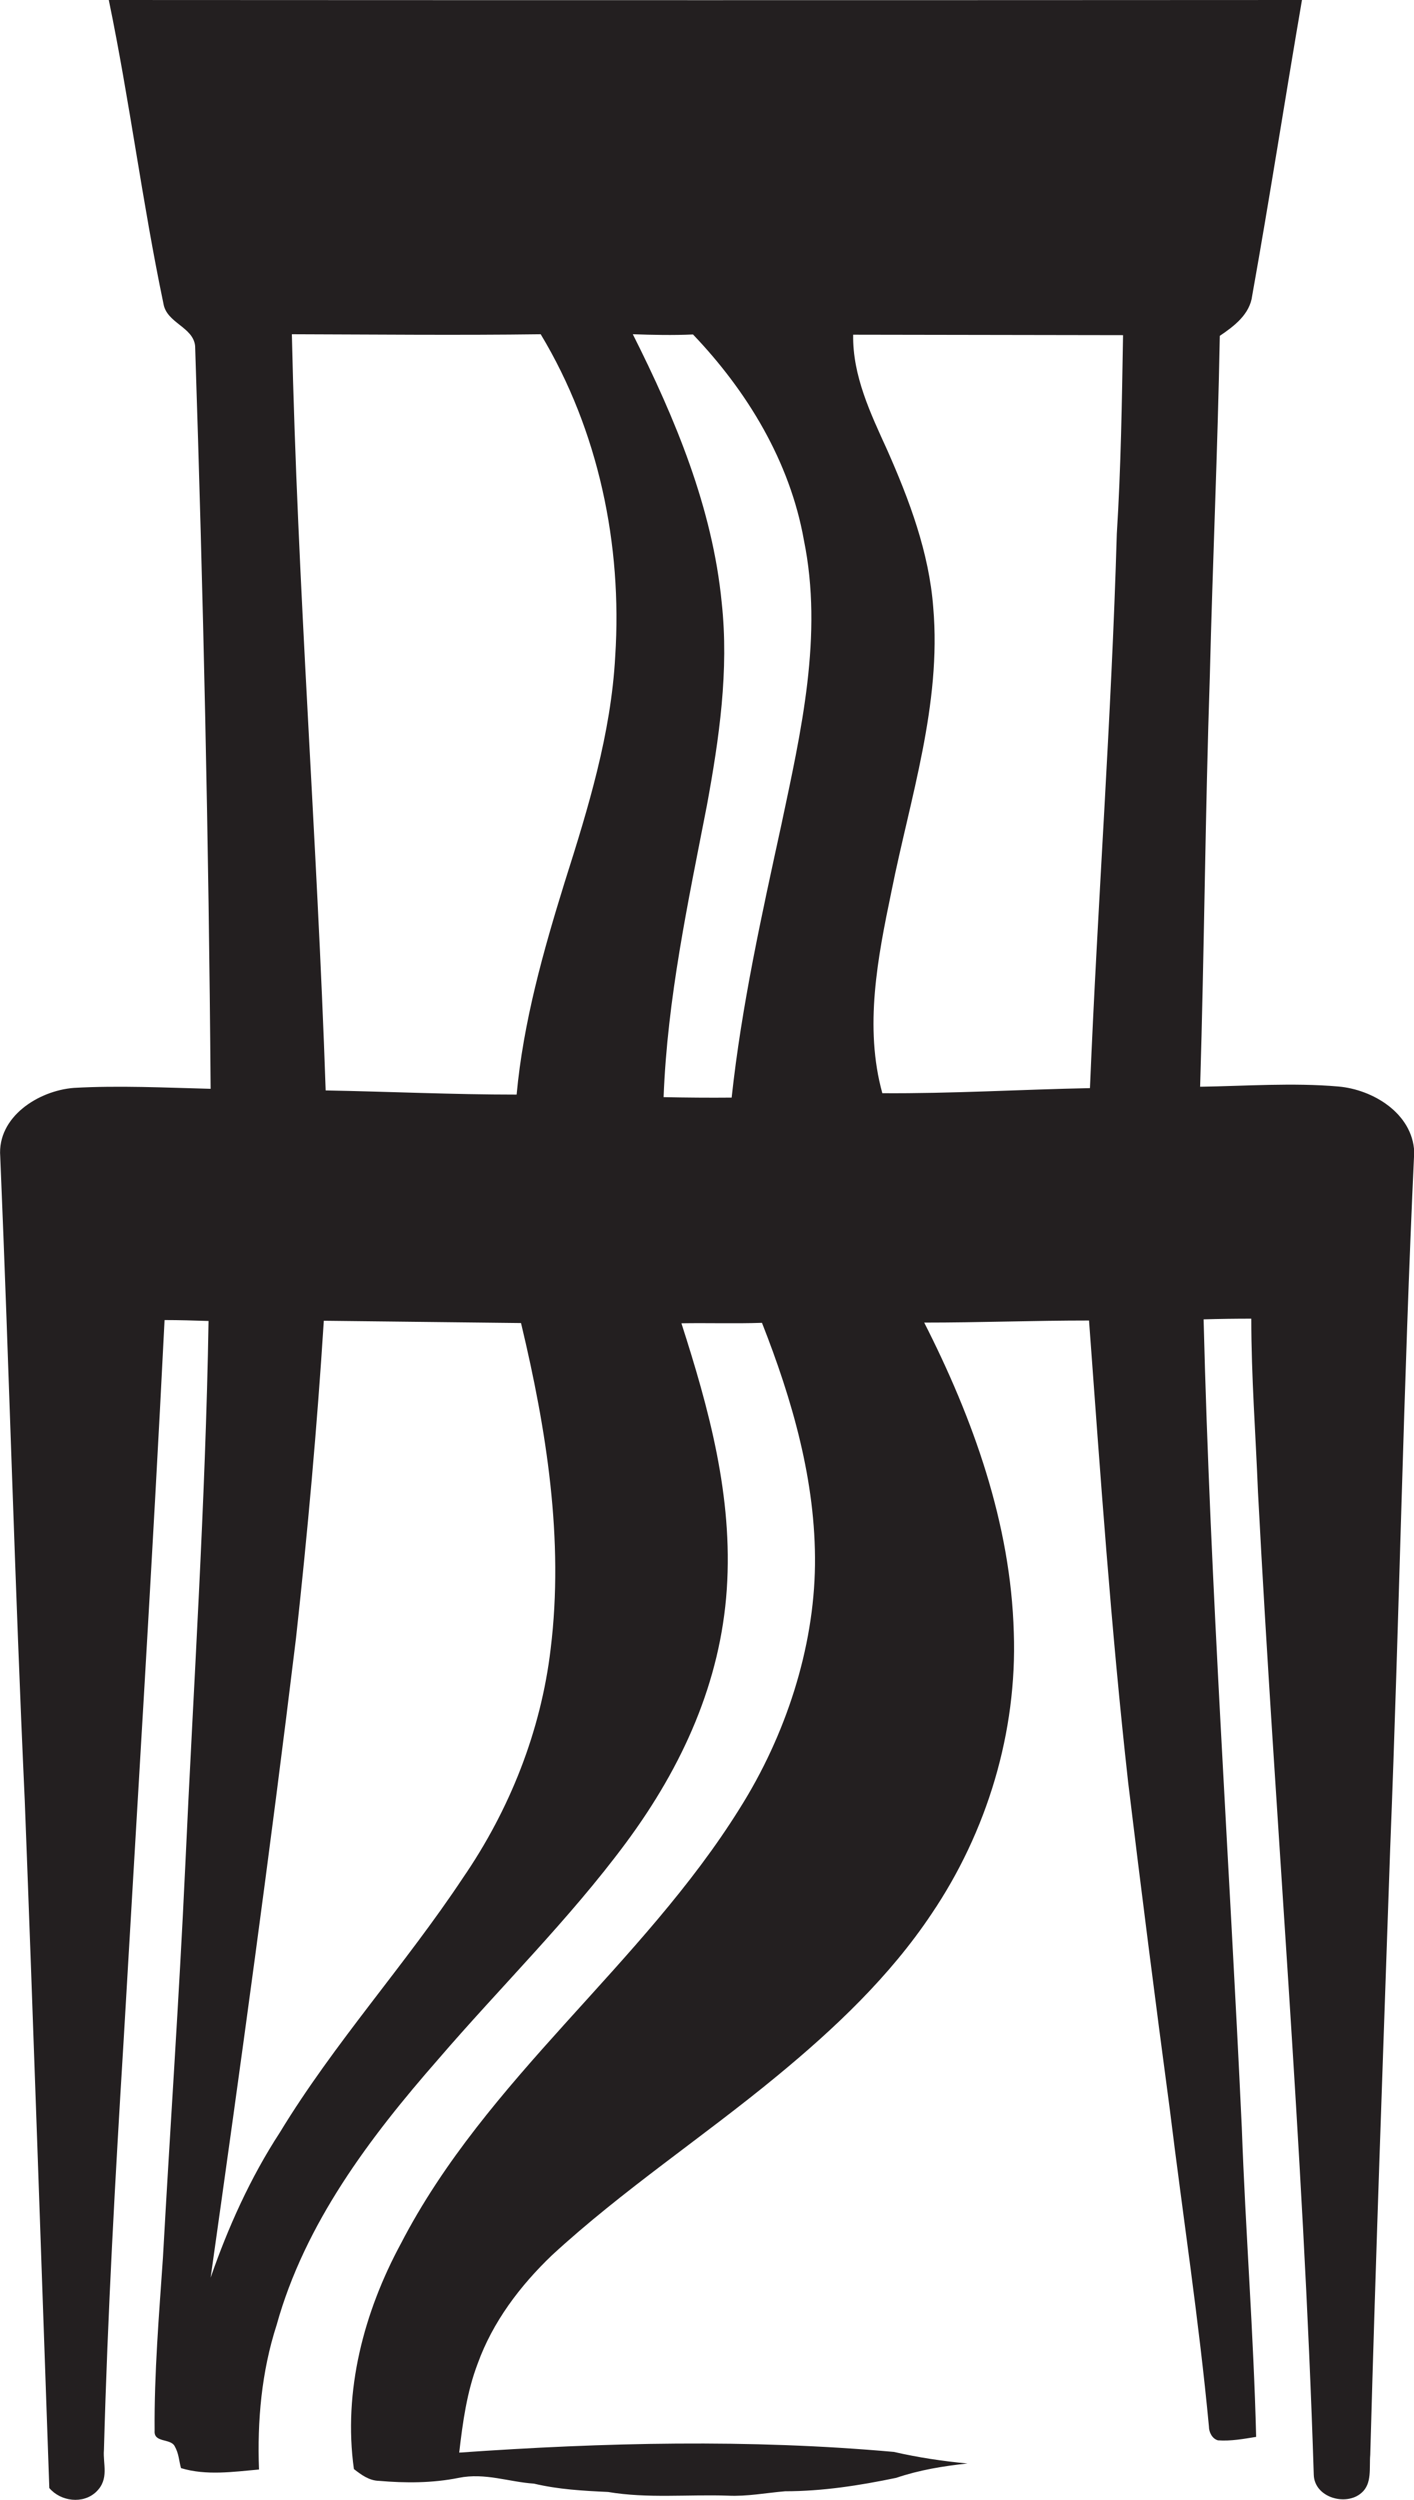
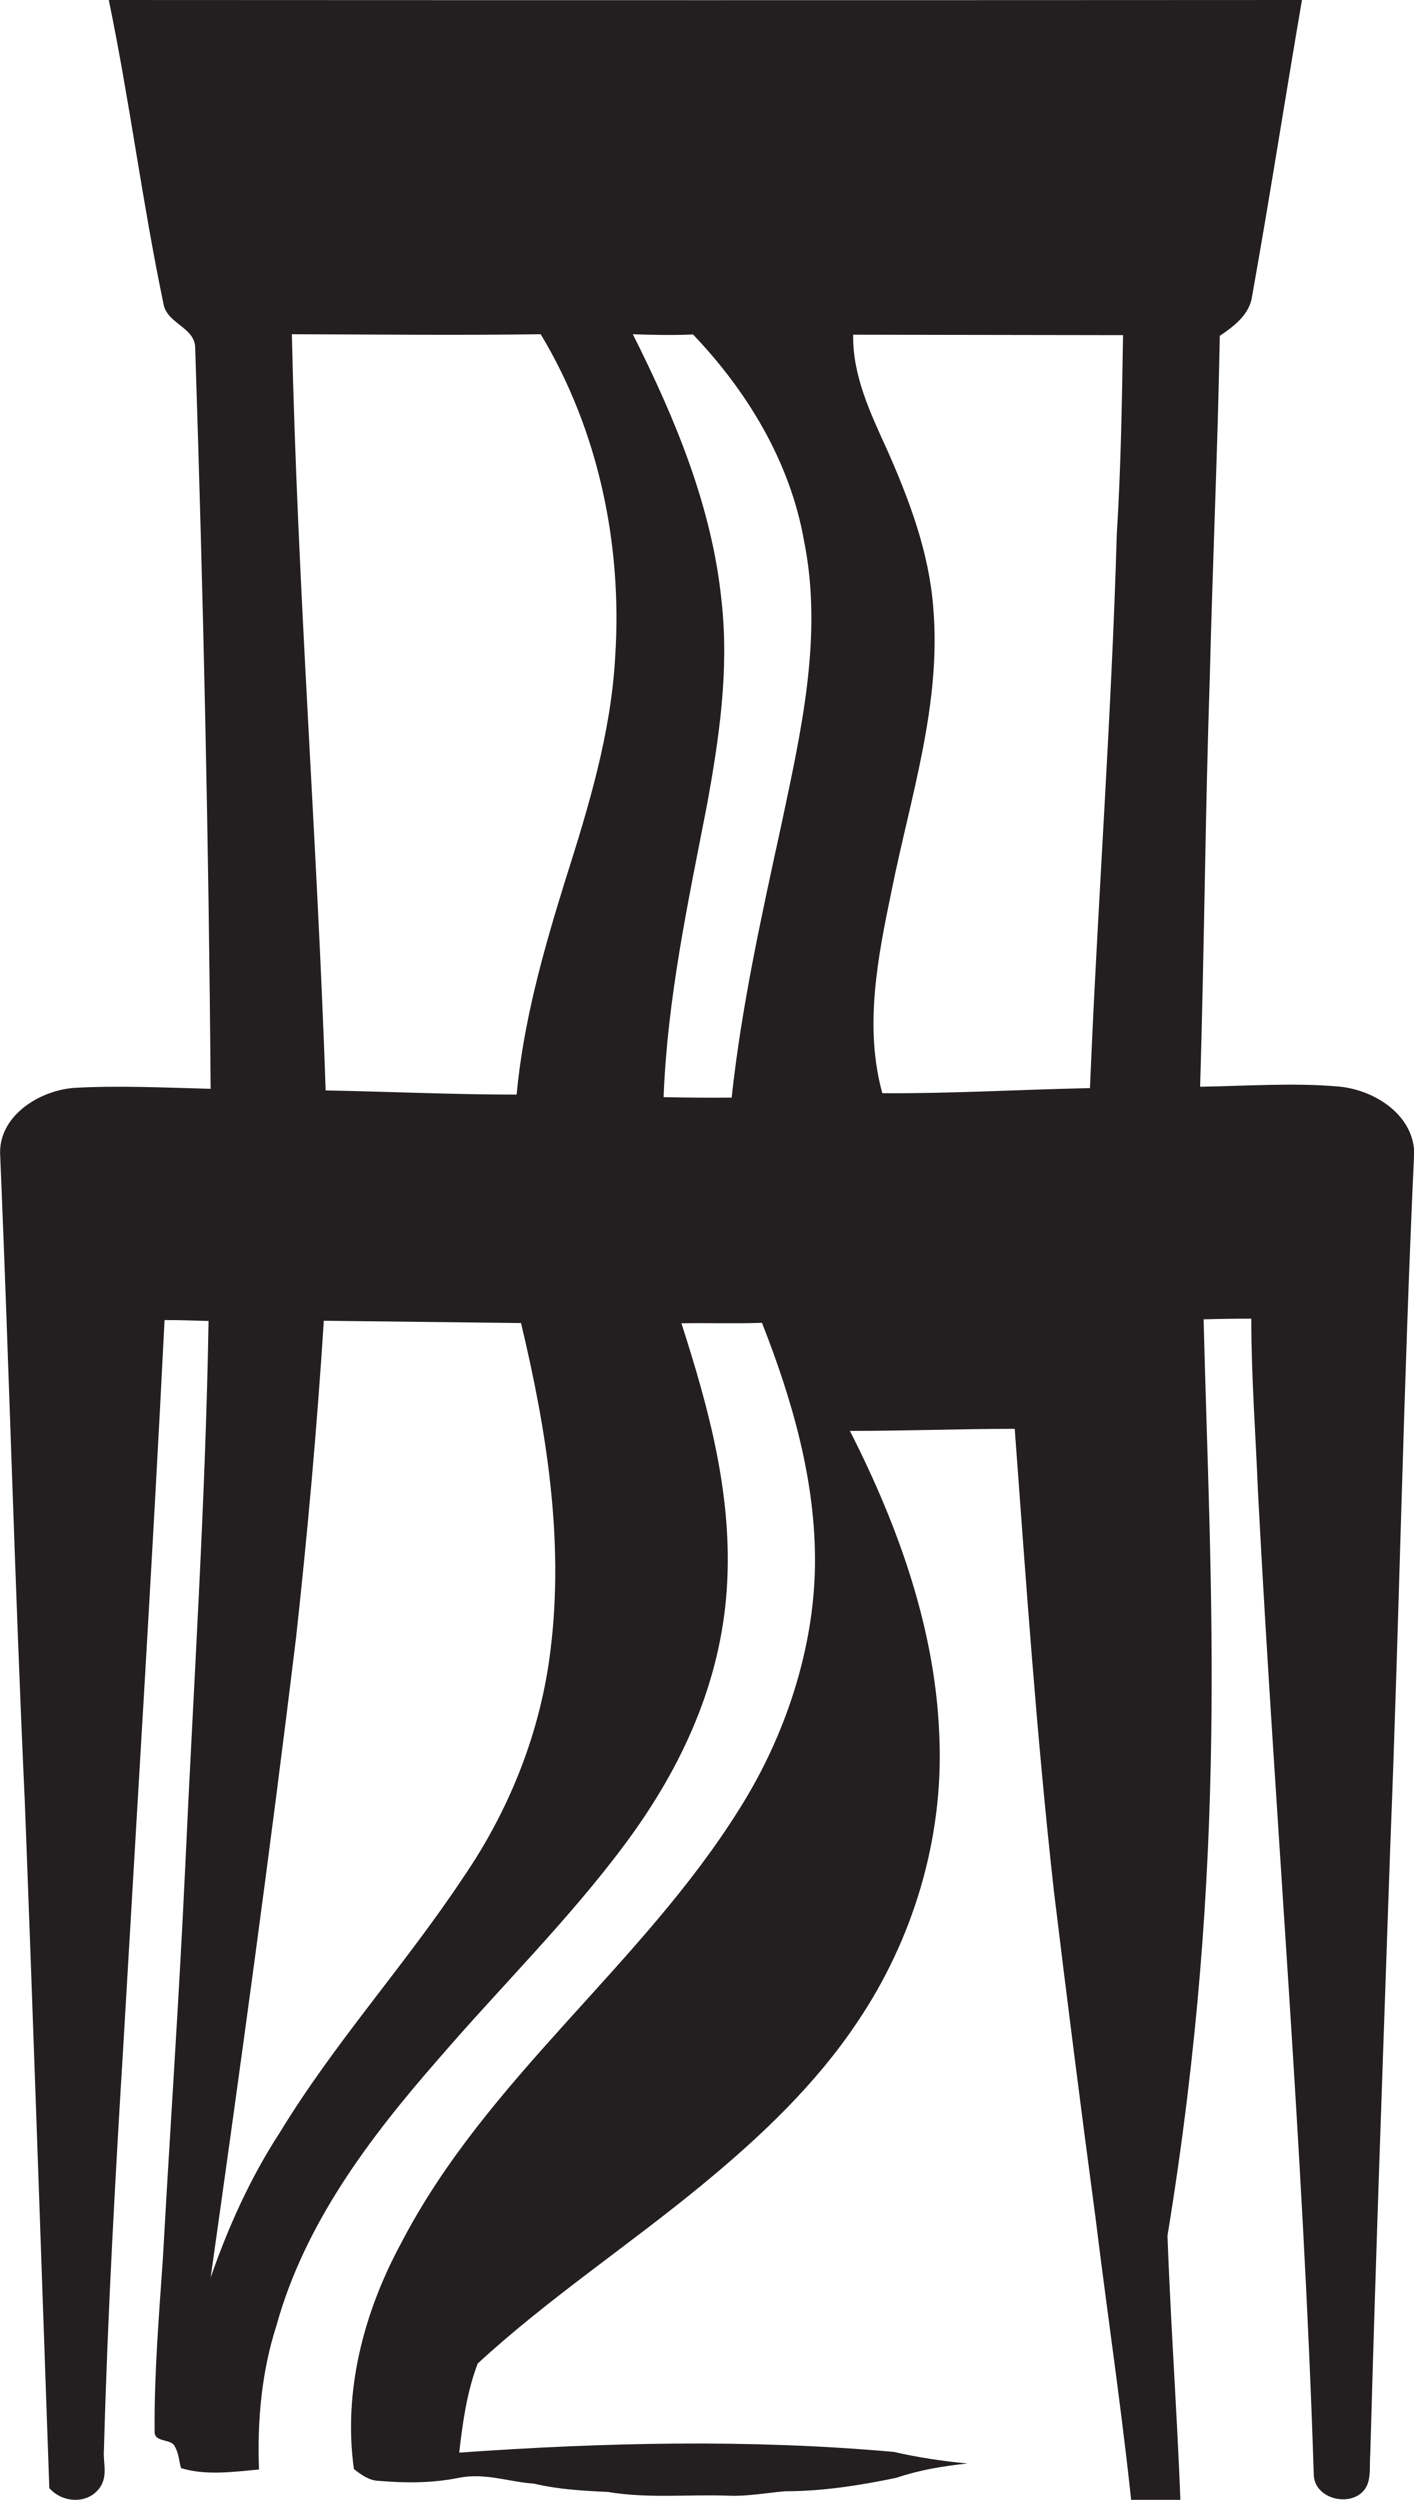
<svg xmlns="http://www.w3.org/2000/svg" version="1.1" id="Layer_1" x="0px" y="0px" viewBox="0 0 610.9 1080" style="enable-background:new 0 0 610.9 1080;" xml:space="preserve">
  <style type="text/css">
	.st0{fill:#231F20;}
</style>
  <title>biseeise_Chair_flat_black_logo_White_background_bdc30953-76ff-43be-b4b7-71e4cfe9e855</title>
-   <path class="st0" d="M578.2,469.4c-19.8-1.7-39.8-0.2-59.7,0.1c1.8-59.2,2.2-118.4,4.2-177.6c1.2-48.9,3.4-97.8,4.3-146.8  c6.2-4.2,13-9.3,14-17.4c7.6-42.5,14.2-85.2,21.5-127.7C390.6,0.1,218.8,0.1,47,0c9,43.5,14.5,87.6,23.6,131.1  c1.3,8.5,12.9,10.1,13.7,18.4c3.5,106.9,5.9,213.9,6.7,320.9c-19.7-0.5-39.5-1.5-59.1-0.4c-15.3,1.2-33.1,12.5-31.8,29.6  C4,592.4,6.4,685.2,10.7,778c3.8,99,7.1,198,10.6,296.9c4.9,5.8,14.6,7.1,20.3,1.6s2.8-12,3.3-18c1.6-58.9,4.9-117.9,8.5-176.7  c6-103.8,12.5-207.6,17.7-311.5c6.3,0,12.7,0.2,19,0.4C88.8,649.5,83.6,728.2,80,807c-2.6,56.1-6.5,112.2-9.6,168.3  c-1.7,25-3.8,49.9-3.6,74.9c-0.4,5.2,6.7,3.2,8.6,6.5s1.9,6.4,2.8,9.6c10.9,3.3,22.5,1.6,33.7,0.6c-0.8-21,1.1-42.3,7.6-62.4  c12.2-43.9,40.2-81,69.8-114.8c26.9-31.3,56.5-60.3,81.1-93.5s40.9-69.6,43.6-109.6s-7.7-77.9-19.6-114.9  c11.6-0.2,23.2,0.2,34.8-0.2c13.1,33.3,23.3,68.5,22.9,104.6s-12.7,73.7-32.4,105C277.5,849,210.2,897.8,173.2,969.3  c-16,29.6-25,63.7-20.3,97.4c3.2,2.5,6.6,5,10.8,5.1c11.5,1,23.1,1,34.5-1.3s21.7,1.8,32.5,2.5c10.5,2.5,21.2,3.1,32,3.6  c17.1,2.9,34.6,1,51.8,1.6c8.3,0.4,16.4-1.2,24.7-1.9c16.1,0,32.2-2.5,48-5.8c10-3.4,20.4-5.1,30.8-6.2c-10.7-1-21.3-2.6-31.8-5  c-62.4-5.6-125.3-4.1-187.8,0.3c1.5-13,3.3-26.2,8-38.5c6.5-18,18.3-33.6,32.1-46.8c30.5-28.1,65.2-51,97.2-77.4  c25-20.6,48.8-43.1,66.8-70.1c24-35.5,37-78.6,35.5-121.5c-1.3-47.1-17.6-92.4-38.7-133.9c23.7,0,47.5-0.9,71.2-0.9  c4.9,66.5,9.5,133.1,16.9,199.5c5.7,47.1,11.7,94.2,18,141.3c5.6,45.7,12.6,91.2,16.9,137c0,2.5,1.4,5.3,3.9,6  c5.5,0.4,11-0.6,16.5-1.5c-1.1-44.6-4.6-89.1-6.2-133.7C531.1,802.6,522.9,686.4,520,570c6.8-0.2,13.7-0.3,20.6-0.3  c0,25,1.9,50,2.9,75c7.4,141.5,19.6,282.8,24.1,424.5c0.3,9.8,13.9,13.7,20.6,7.8c4.7-4,3.3-10.9,3.8-16.4  c2.4-87.2,5.6-174.5,8.6-261.7c4-100.4,5.7-200.9,10.4-301.3C610.2,481,593.2,470.7,578.2,469.4z M237.9,712.4  c-4.2,35.5-17.7,69.5-37.9,98.9c-25,37.7-55.6,71.3-79.1,110C108.2,940.8,98.6,962.1,91,984c13-92,25.7-184.1,36.9-276.4  c5-45.6,9.1-91.2,12-137l85.2,1C236.1,617.6,243.7,665.2,237.9,712.4L237.9,712.4z M265.8,283.5C264,317,254.1,349.2,244,381  c-9.3,30-17.9,60.5-20.8,91.9c-27.5,0-55-1.3-82.5-1.8c-3.7-109-12.2-217.7-14.6-326.7c35.8,0.1,71.7,0.5,107.5,0  C258.6,185.9,268.9,235.4,265.8,283.5L265.8,283.5z M337.6,356.2c-8.5,39.1-17.2,78.2-21.5,118c-9.8,0.1-19.6,0-29.4-0.2  c1.6-42.6,10.6-84.3,18.7-126c5.3-28.9,9.6-58.3,6.4-87.7c-4-41-20.1-79.5-38.4-115.9c8.6,0.3,17.3,0.5,26,0.1  c23.5,24.6,41.9,55,47.9,88.8C355.7,274.4,346.1,316,337.6,356.2L337.6,356.2z M482.5,230.6c-2.3,79.9-8.3,159.6-11.6,239.5  c-29.9,0.6-59.8,2.4-89.7,2.2c-7.9-28.6-2-58.6,3.9-87c8.1-40.5,21.7-81,18.1-122.8c-1.8-23.8-10.3-46.4-19.9-68.1  c-7.2-15.8-15-32.1-14.7-49.8l116.6,0.2C484.7,173.4,484.3,202,482.5,230.6z" />
+   <path class="st0" d="M578.2,469.4c-19.8-1.7-39.8-0.2-59.7,0.1c1.8-59.2,2.2-118.4,4.2-177.6c1.2-48.9,3.4-97.8,4.3-146.8  c6.2-4.2,13-9.3,14-17.4c7.6-42.5,14.2-85.2,21.5-127.7C390.6,0.1,218.8,0.1,47,0c9,43.5,14.5,87.6,23.6,131.1  c1.3,8.5,12.9,10.1,13.7,18.4c3.5,106.9,5.9,213.9,6.7,320.9c-19.7-0.5-39.5-1.5-59.1-0.4c-15.3,1.2-33.1,12.5-31.8,29.6  C4,592.4,6.4,685.2,10.7,778c3.8,99,7.1,198,10.6,296.9c4.9,5.8,14.6,7.1,20.3,1.6s2.8-12,3.3-18c1.6-58.9,4.9-117.9,8.5-176.7  c6-103.8,12.5-207.6,17.7-311.5c6.3,0,12.7,0.2,19,0.4C88.8,649.5,83.6,728.2,80,807c-2.6,56.1-6.5,112.2-9.6,168.3  c-1.7,25-3.8,49.9-3.6,74.9c-0.4,5.2,6.7,3.2,8.6,6.5s1.9,6.4,2.8,9.6c10.9,3.3,22.5,1.6,33.7,0.6c-0.8-21,1.1-42.3,7.6-62.4  c12.2-43.9,40.2-81,69.8-114.8c26.9-31.3,56.5-60.3,81.1-93.5s40.9-69.6,43.6-109.6s-7.7-77.9-19.6-114.9  c11.6-0.2,23.2,0.2,34.8-0.2c13.1,33.3,23.3,68.5,22.9,104.6s-12.7,73.7-32.4,105C277.5,849,210.2,897.8,173.2,969.3  c-16,29.6-25,63.7-20.3,97.4c3.2,2.5,6.6,5,10.8,5.1c11.5,1,23.1,1,34.5-1.3s21.7,1.8,32.5,2.5c10.5,2.5,21.2,3.1,32,3.6  c17.1,2.9,34.6,1,51.8,1.6c8.3,0.4,16.4-1.2,24.7-1.9c16.1,0,32.2-2.5,48-5.8c10-3.4,20.4-5.1,30.8-6.2c-10.7-1-21.3-2.6-31.8-5  c-62.4-5.6-125.3-4.1-187.8,0.3c1.5-13,3.3-26.2,8-38.5c30.5-28.1,65.2-51,97.2-77.4  c25-20.6,48.8-43.1,66.8-70.1c24-35.5,37-78.6,35.5-121.5c-1.3-47.1-17.6-92.4-38.7-133.9c23.7,0,47.5-0.9,71.2-0.9  c4.9,66.5,9.5,133.1,16.9,199.5c5.7,47.1,11.7,94.2,18,141.3c5.6,45.7,12.6,91.2,16.9,137c0,2.5,1.4,5.3,3.9,6  c5.5,0.4,11-0.6,16.5-1.5c-1.1-44.6-4.6-89.1-6.2-133.7C531.1,802.6,522.9,686.4,520,570c6.8-0.2,13.7-0.3,20.6-0.3  c0,25,1.9,50,2.9,75c7.4,141.5,19.6,282.8,24.1,424.5c0.3,9.8,13.9,13.7,20.6,7.8c4.7-4,3.3-10.9,3.8-16.4  c2.4-87.2,5.6-174.5,8.6-261.7c4-100.4,5.7-200.9,10.4-301.3C610.2,481,593.2,470.7,578.2,469.4z M237.9,712.4  c-4.2,35.5-17.7,69.5-37.9,98.9c-25,37.7-55.6,71.3-79.1,110C108.2,940.8,98.6,962.1,91,984c13-92,25.7-184.1,36.9-276.4  c5-45.6,9.1-91.2,12-137l85.2,1C236.1,617.6,243.7,665.2,237.9,712.4L237.9,712.4z M265.8,283.5C264,317,254.1,349.2,244,381  c-9.3,30-17.9,60.5-20.8,91.9c-27.5,0-55-1.3-82.5-1.8c-3.7-109-12.2-217.7-14.6-326.7c35.8,0.1,71.7,0.5,107.5,0  C258.6,185.9,268.9,235.4,265.8,283.5L265.8,283.5z M337.6,356.2c-8.5,39.1-17.2,78.2-21.5,118c-9.8,0.1-19.6,0-29.4-0.2  c1.6-42.6,10.6-84.3,18.7-126c5.3-28.9,9.6-58.3,6.4-87.7c-4-41-20.1-79.5-38.4-115.9c8.6,0.3,17.3,0.5,26,0.1  c23.5,24.6,41.9,55,47.9,88.8C355.7,274.4,346.1,316,337.6,356.2L337.6,356.2z M482.5,230.6c-2.3,79.9-8.3,159.6-11.6,239.5  c-29.9,0.6-59.8,2.4-89.7,2.2c-7.9-28.6-2-58.6,3.9-87c8.1-40.5,21.7-81,18.1-122.8c-1.8-23.8-10.3-46.4-19.9-68.1  c-7.2-15.8-15-32.1-14.7-49.8l116.6,0.2C484.7,173.4,484.3,202,482.5,230.6z" />
</svg>